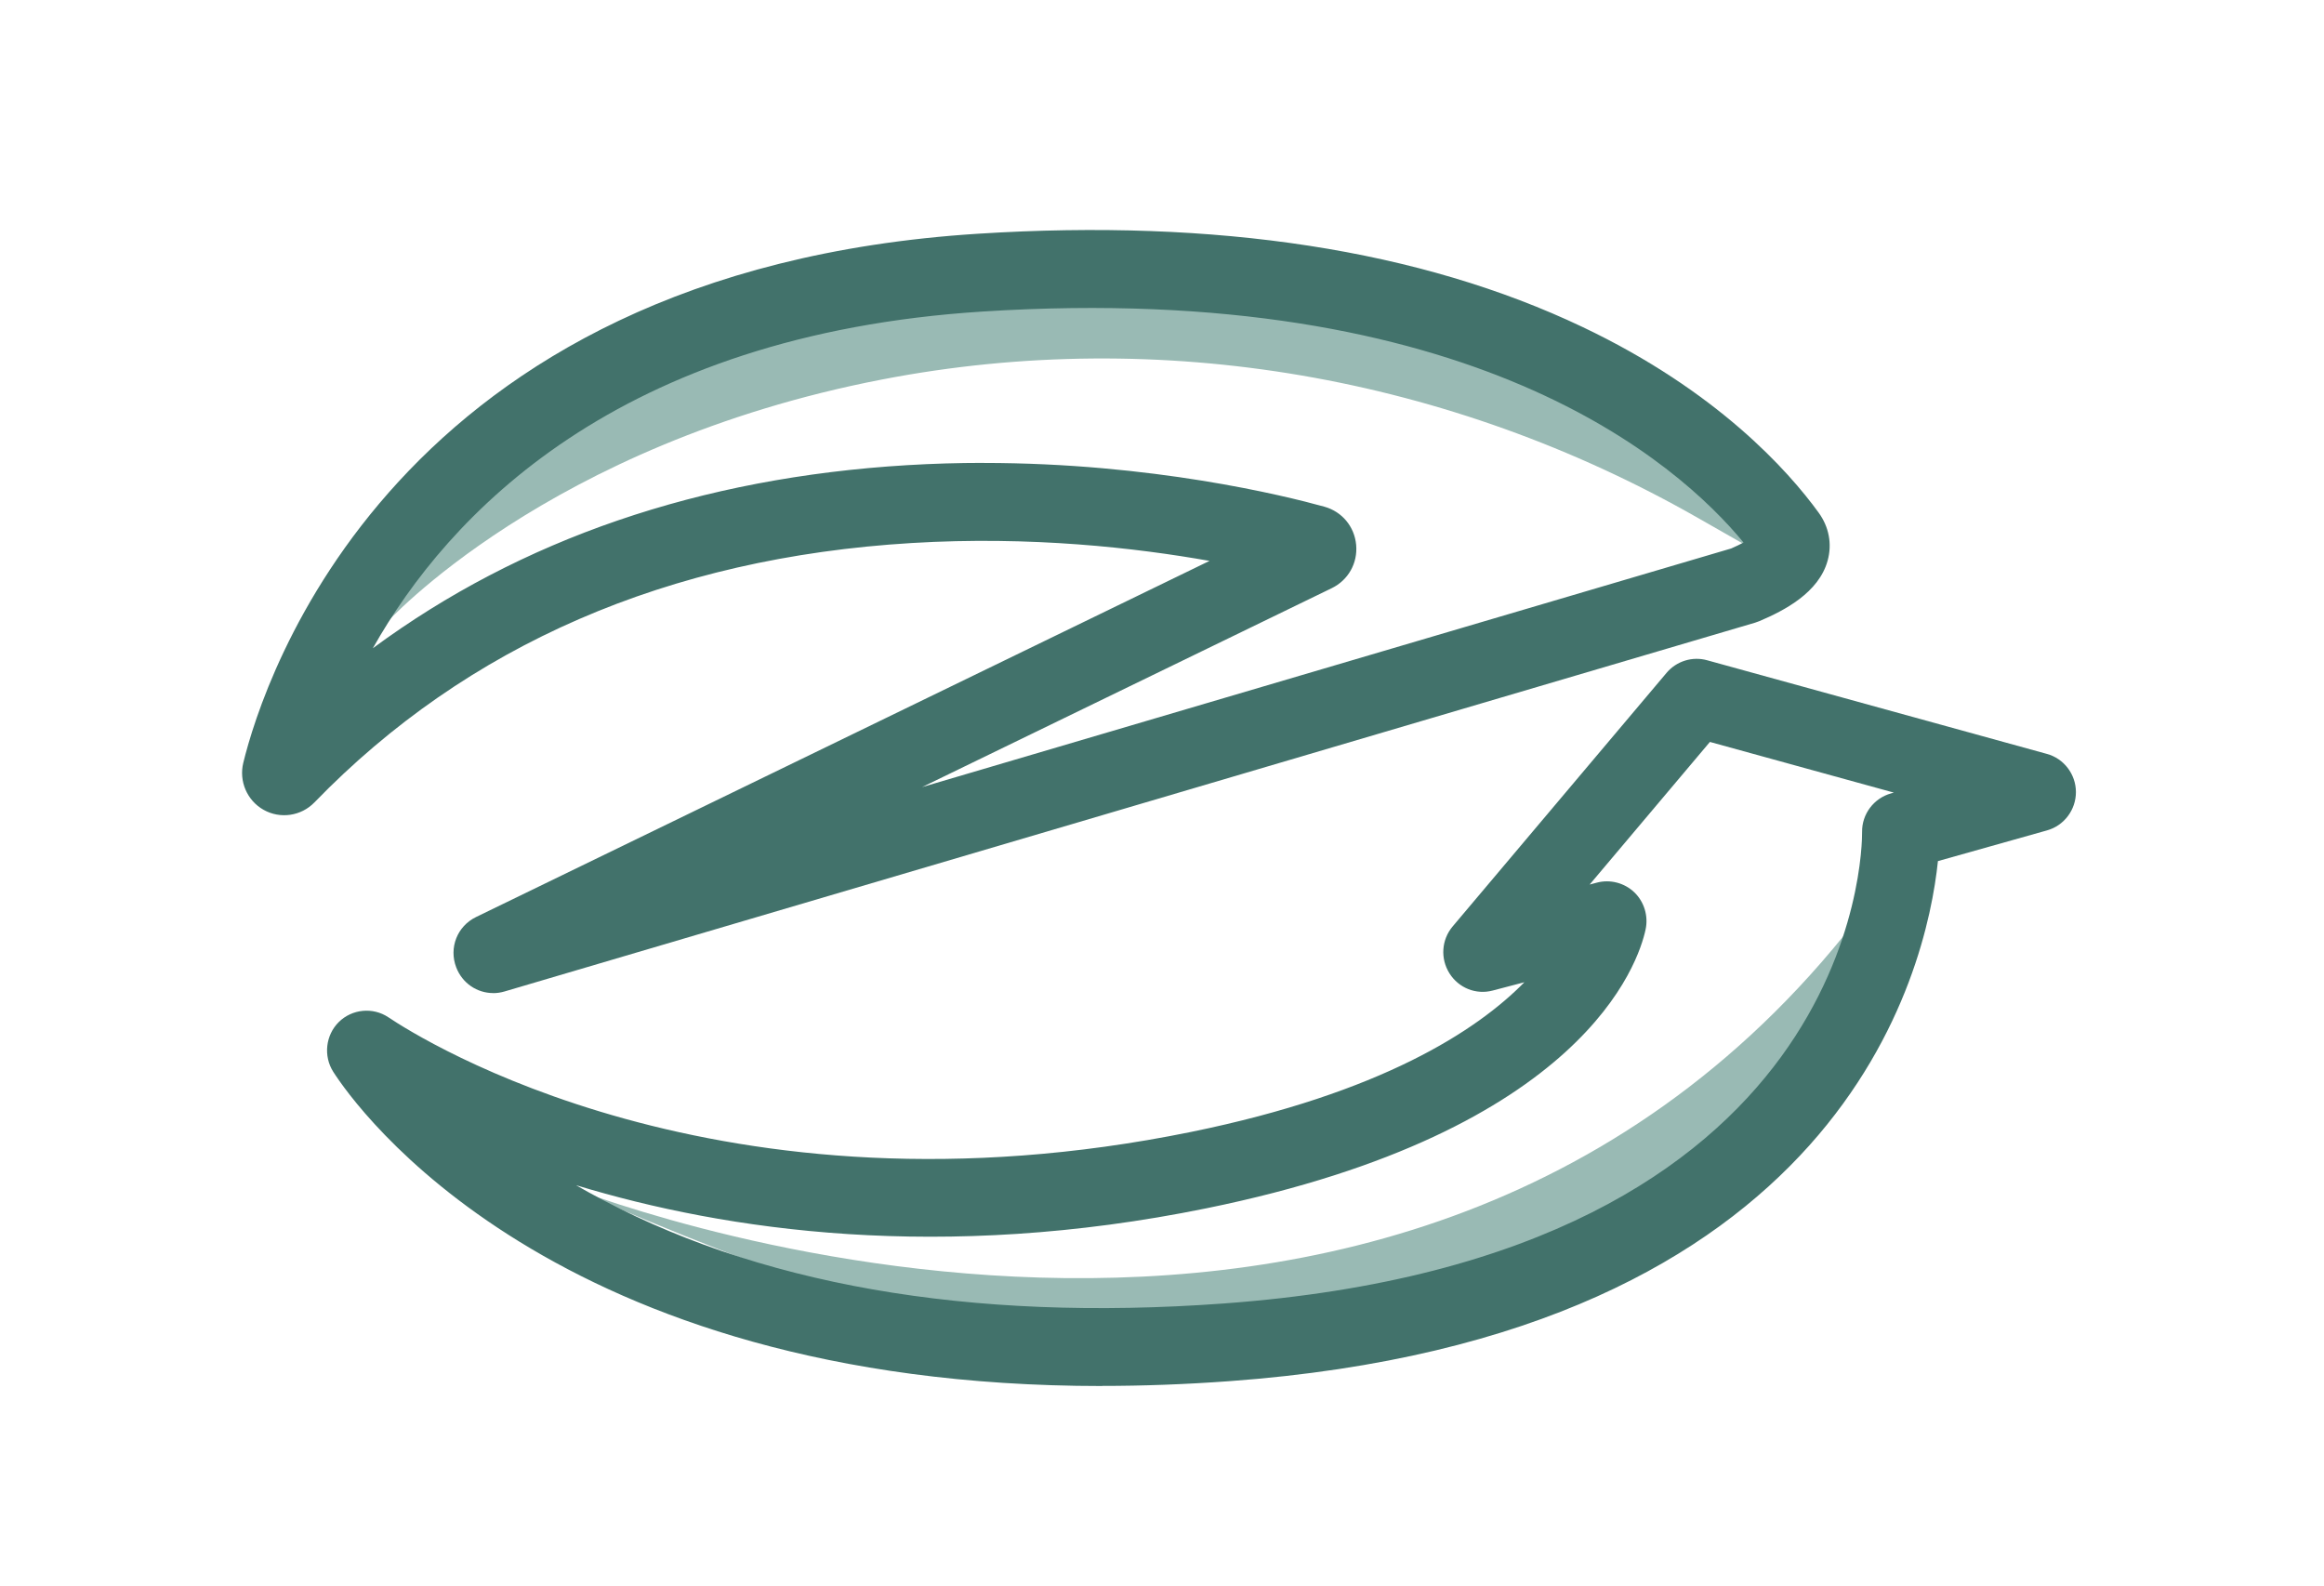
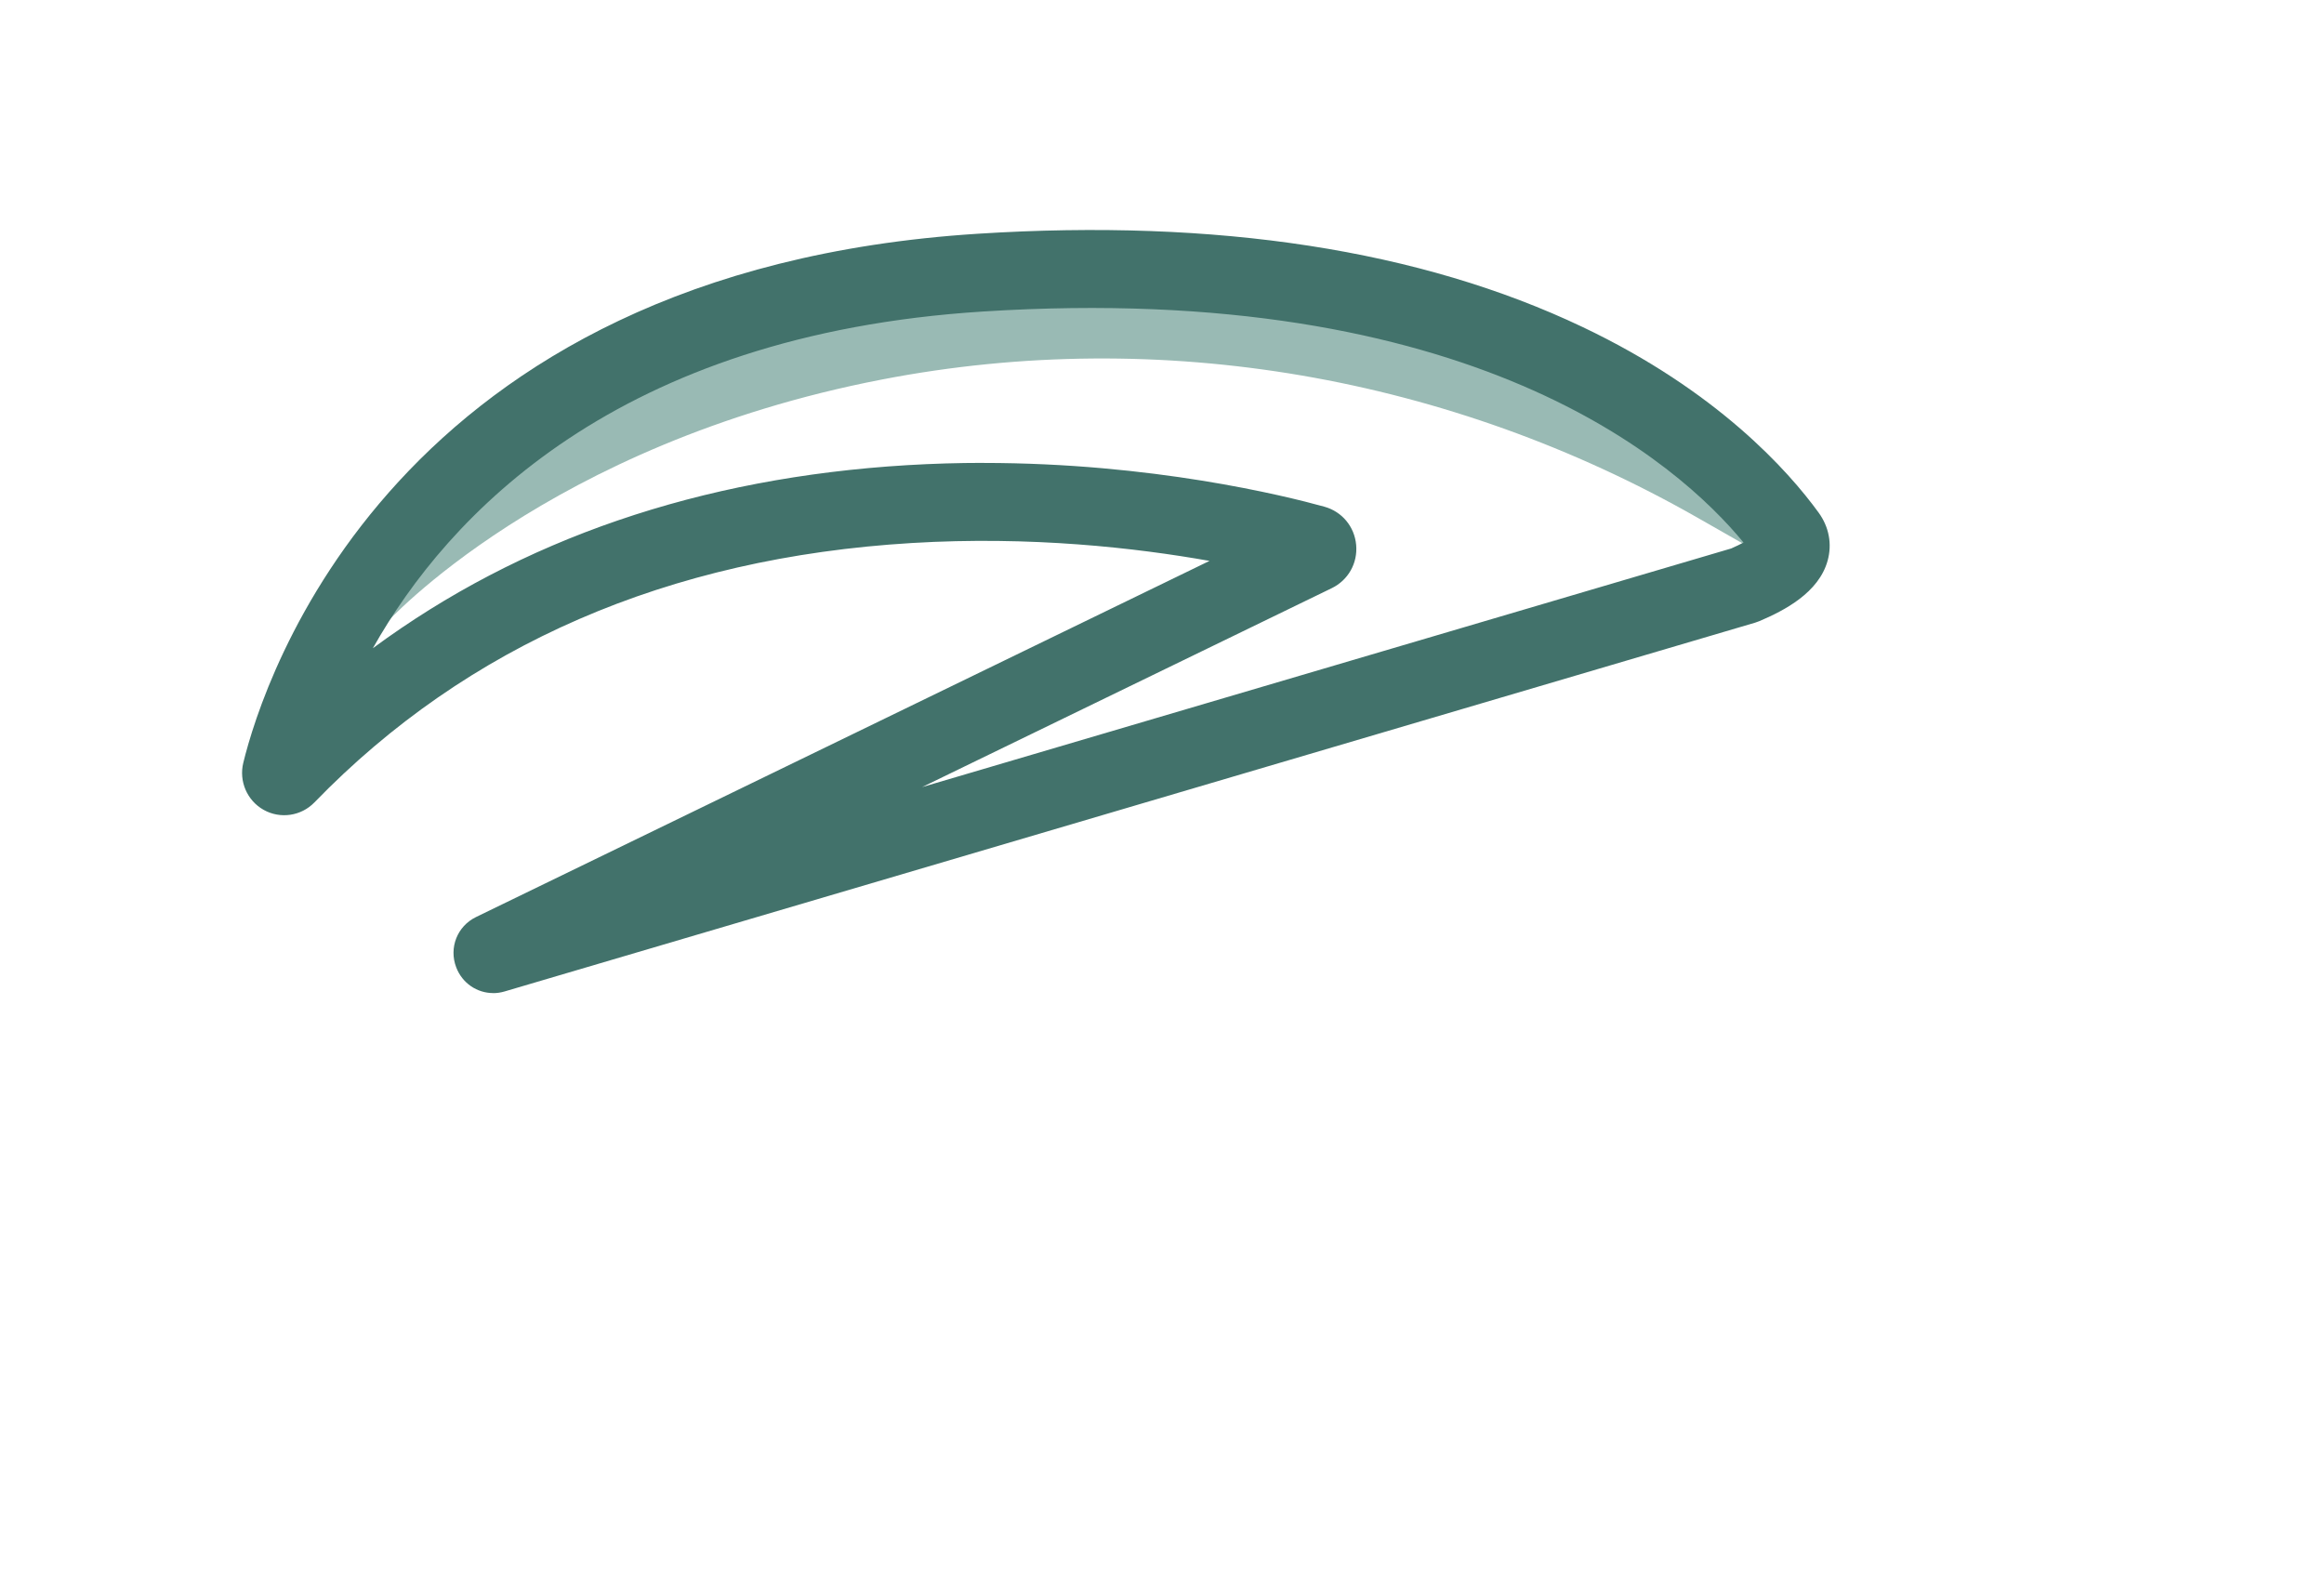
<svg xmlns="http://www.w3.org/2000/svg" width="384" height="262" viewBox="0 0 384 262" fill="none">
  <g clip-path="url(#clip0_5387_2305)">
-     <path d="M92.951 195.702C92.951 195.702 231.458 252.002 308.345 149.873L311.091 163.674C311.091 163.674 281.883 212.843 231.952 217.701C182.021 222.559 170.461 229.561 92.951 195.693V195.702Z" fill="#99BAB4" />
    <path d="M63.734 103.031C63.734 103.031 90.389 73.386 145.766 62.695C191.862 53.798 239.614 62.244 280.447 85.513L290.048 90.988C290.048 90.988 264.072 57.635 235.413 52.694C206.754 47.753 137.839 44.22 105.025 58.858C72.21 73.497 63.743 103.031 63.743 103.031H63.734Z" fill="#99BAB4" />
    <path d="M81.491 164.079C78.837 164.079 76.393 162.46 75.386 159.838C74.141 156.599 75.55 153.02 78.663 151.511L199.852 92.672C187.742 90.519 170.332 88.531 150.653 89.718C110.388 92.138 77.18 106.556 51.953 132.576C49.757 134.839 46.315 135.345 43.569 133.809C40.832 132.281 39.45 129.079 40.201 126.025C43.505 112.509 64.887 44.772 161.591 38.617C201.106 36.105 234.725 41.294 261.508 54.037C283.741 64.609 295.485 77.794 300.501 84.704C302.212 87.068 302.743 89.875 301.984 92.626C300.528 97.916 294.844 100.87 290.698 102.627L290.011 102.875L83.367 163.812C82.736 163.997 82.104 164.088 81.482 164.088L81.491 164.079ZM162.479 76.487C190.314 76.487 212.163 81.87 218.835 83.719C221.746 84.529 223.806 87.004 224.08 90.022C224.355 93.049 222.771 95.855 220.044 97.18L152.355 130.045L286.048 90.62C286.881 90.252 287.558 89.921 288.089 89.635C277.297 76.533 243.284 46.318 162.397 51.47C101.884 55.316 74.031 85.072 61.61 107.099C86.068 89.065 115.66 78.916 149.884 76.855C154.186 76.598 158.397 76.478 162.47 76.478L162.479 76.487Z" fill="#42726B" />
-     <path d="M182.095 229C91.157 229 58.682 182.729 55.066 177.089C53.409 174.485 53.794 171.026 55.981 168.863C58.169 166.701 61.611 166.37 64.164 168.072C69.556 171.697 118.937 202.897 196.813 187.017C228.236 180.604 244.035 170.271 251.879 162.285L246.653 163.656C243.916 164.392 241.023 163.251 239.495 160.813C237.966 158.374 238.177 155.265 240.026 153.066L275.366 111.174C277.014 109.214 279.678 108.396 282.131 109.104L338.213 124.561C341.023 125.325 343 127.92 343.009 130.855C343.018 133.79 341.068 136.403 338.249 137.194L320.208 142.273C318.332 160.38 304.446 220.811 203.12 228.2C195.788 228.733 188.786 228.982 182.104 228.982L182.095 229ZM95.231 195.849C95.853 196.208 96.484 196.567 97.134 196.926C124.704 212.236 160.045 218.437 202.186 215.364C307.128 207.709 307.705 140.322 307.677 137.461C307.632 134.526 309.6 131.885 312.465 131.085L312.922 130.956L282.533 122.583L262.662 146.147L263.879 145.825C266.048 145.254 268.419 145.871 270.048 147.435C271.678 148.999 272.382 151.354 271.907 153.562C270.753 158.991 261.801 186.897 199.367 199.631C155.55 208.565 119.944 203.339 95.249 195.84L95.231 195.849ZM267.119 158.282H267.092C267.092 158.282 267.11 158.282 267.119 158.282ZM243.431 151.179C243.431 151.179 243.394 151.189 243.367 151.198L243.431 151.179ZM315.943 143.488H315.897C315.897 143.488 315.924 143.488 315.943 143.488ZM320.492 137.295C320.492 137.295 320.492 137.397 320.492 137.461C320.492 137.406 320.492 137.351 320.492 137.295ZM334.798 136.983C334.798 136.983 334.817 136.983 334.835 136.983H334.798ZM278.662 121.516C278.662 121.516 278.744 121.544 278.79 121.553L278.662 121.516Z" fill="#42726B" />
  </g>
  <defs>
    <clipPath id="clip0_5387_2305">
      <rect width="303" height="191" fill="white" transform="translate(40 38)" />
    </clipPath>
  </defs>
</svg>